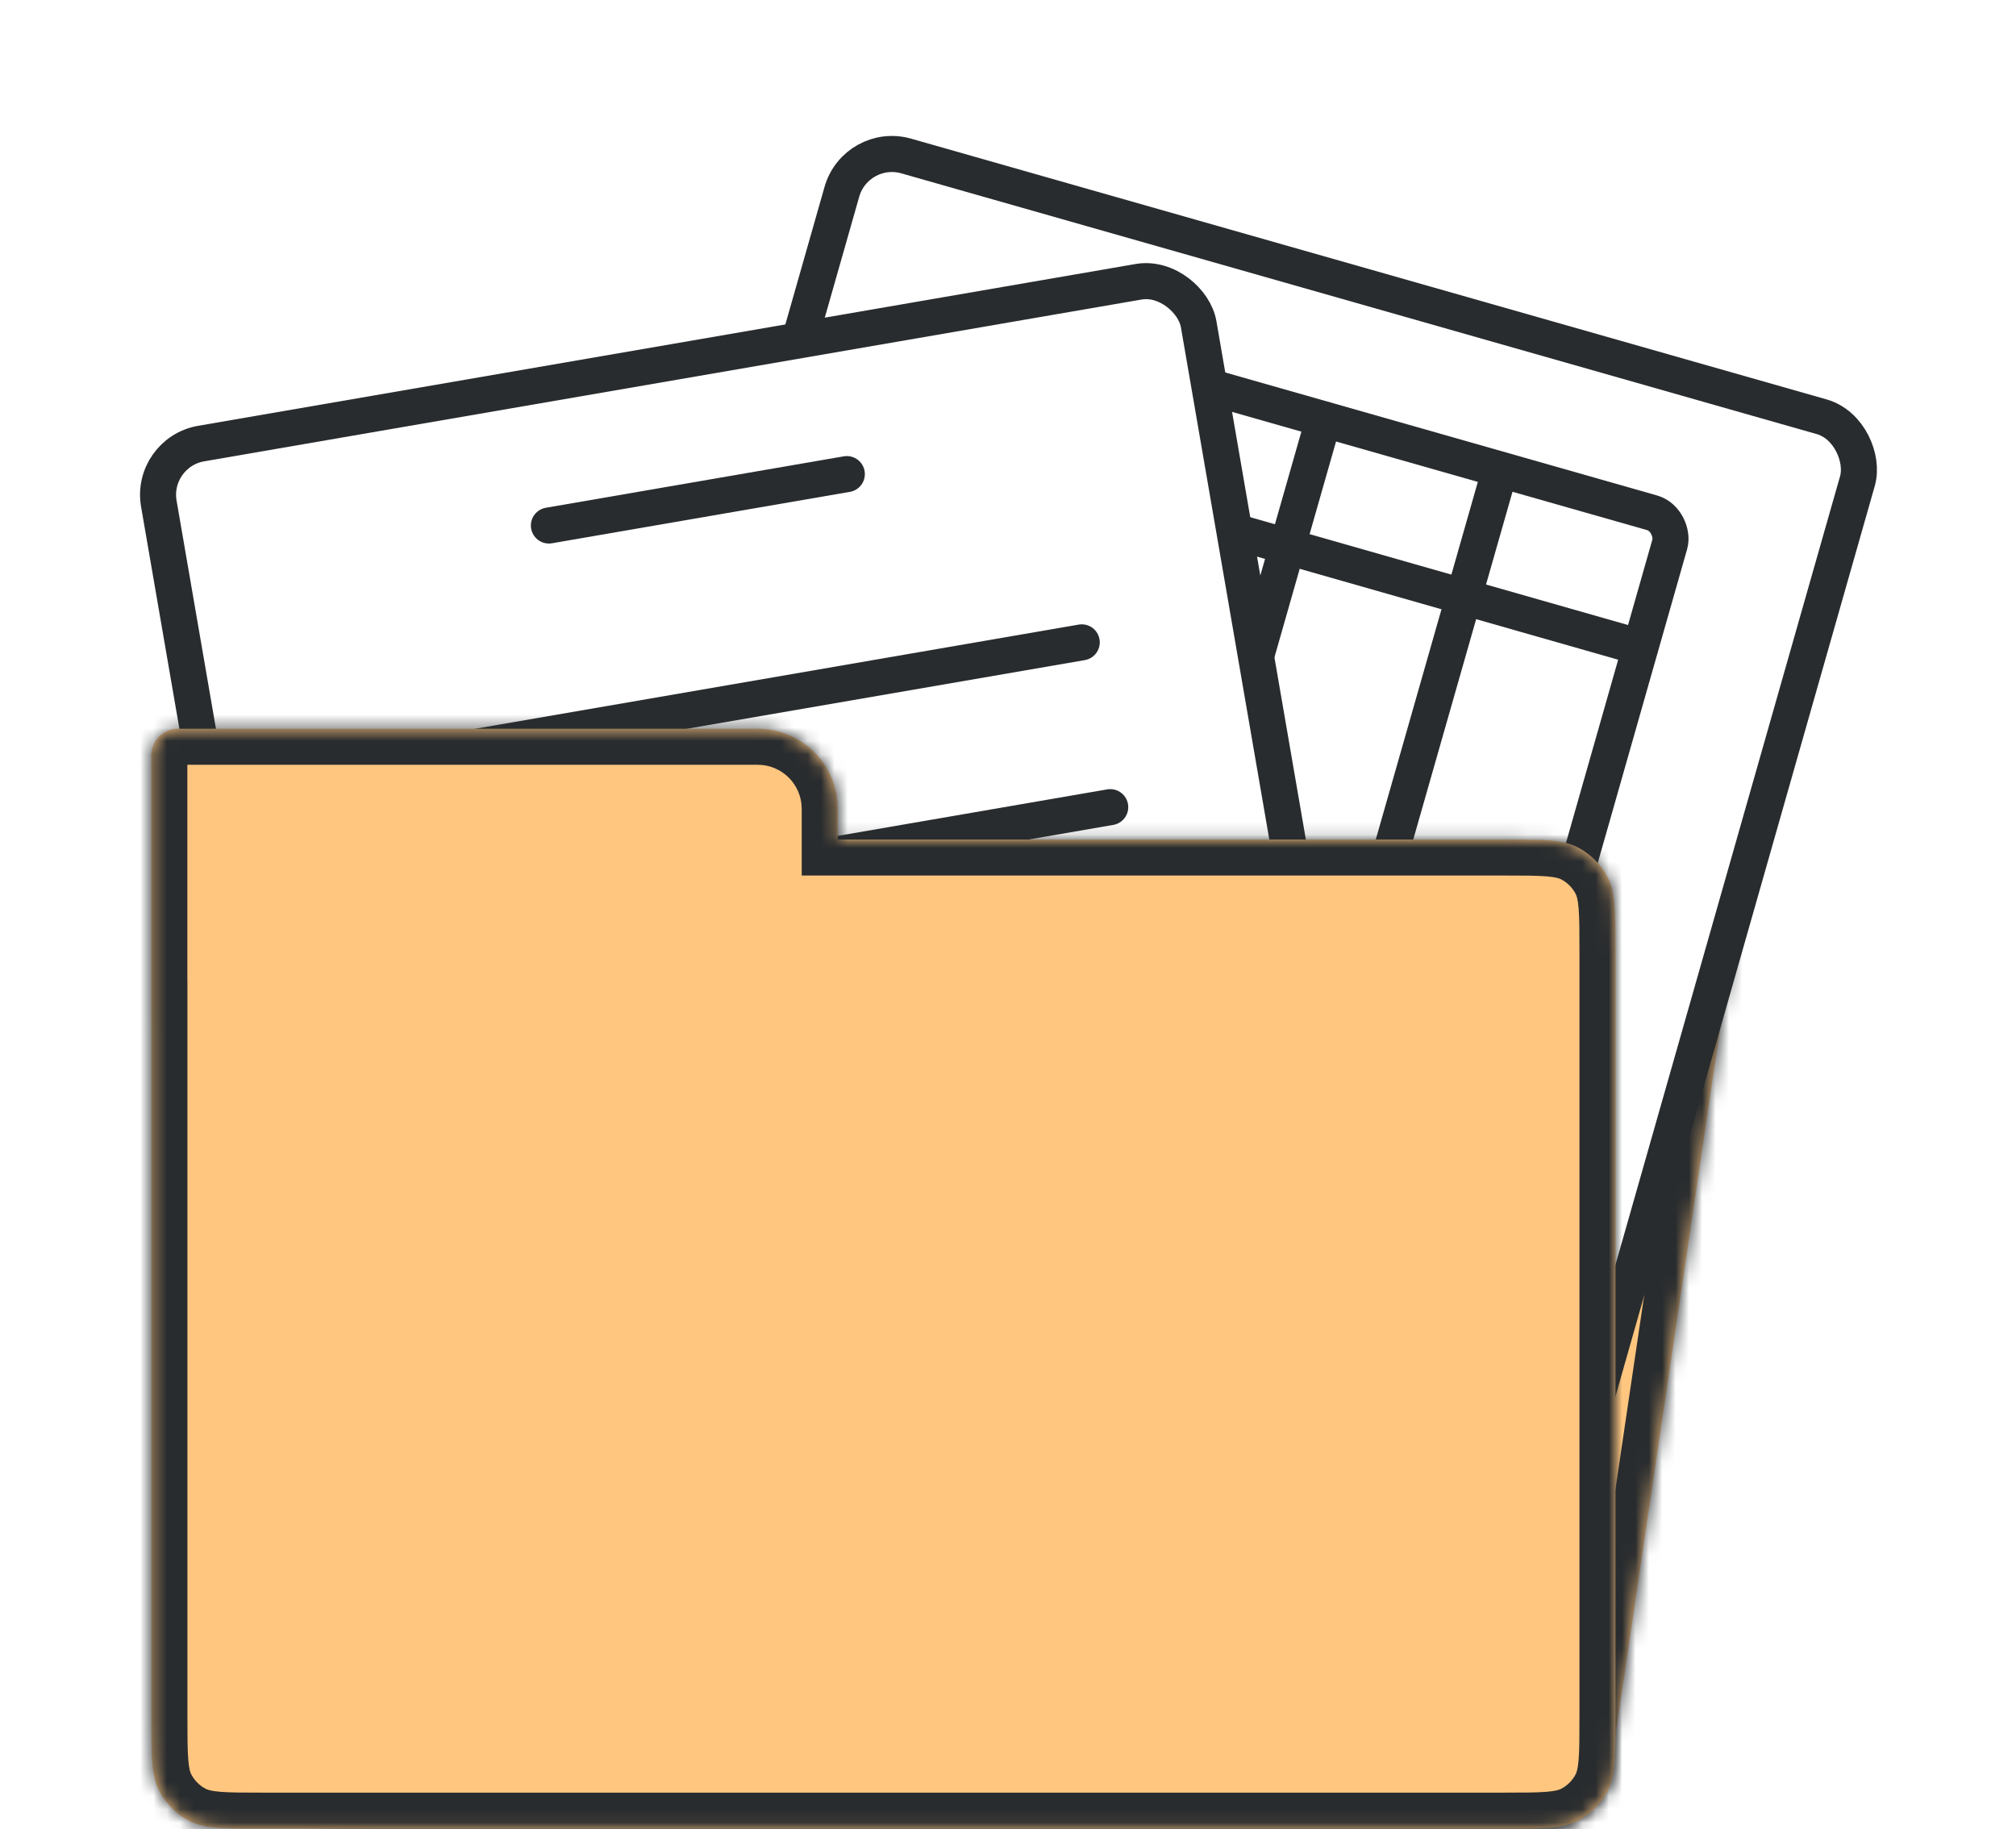
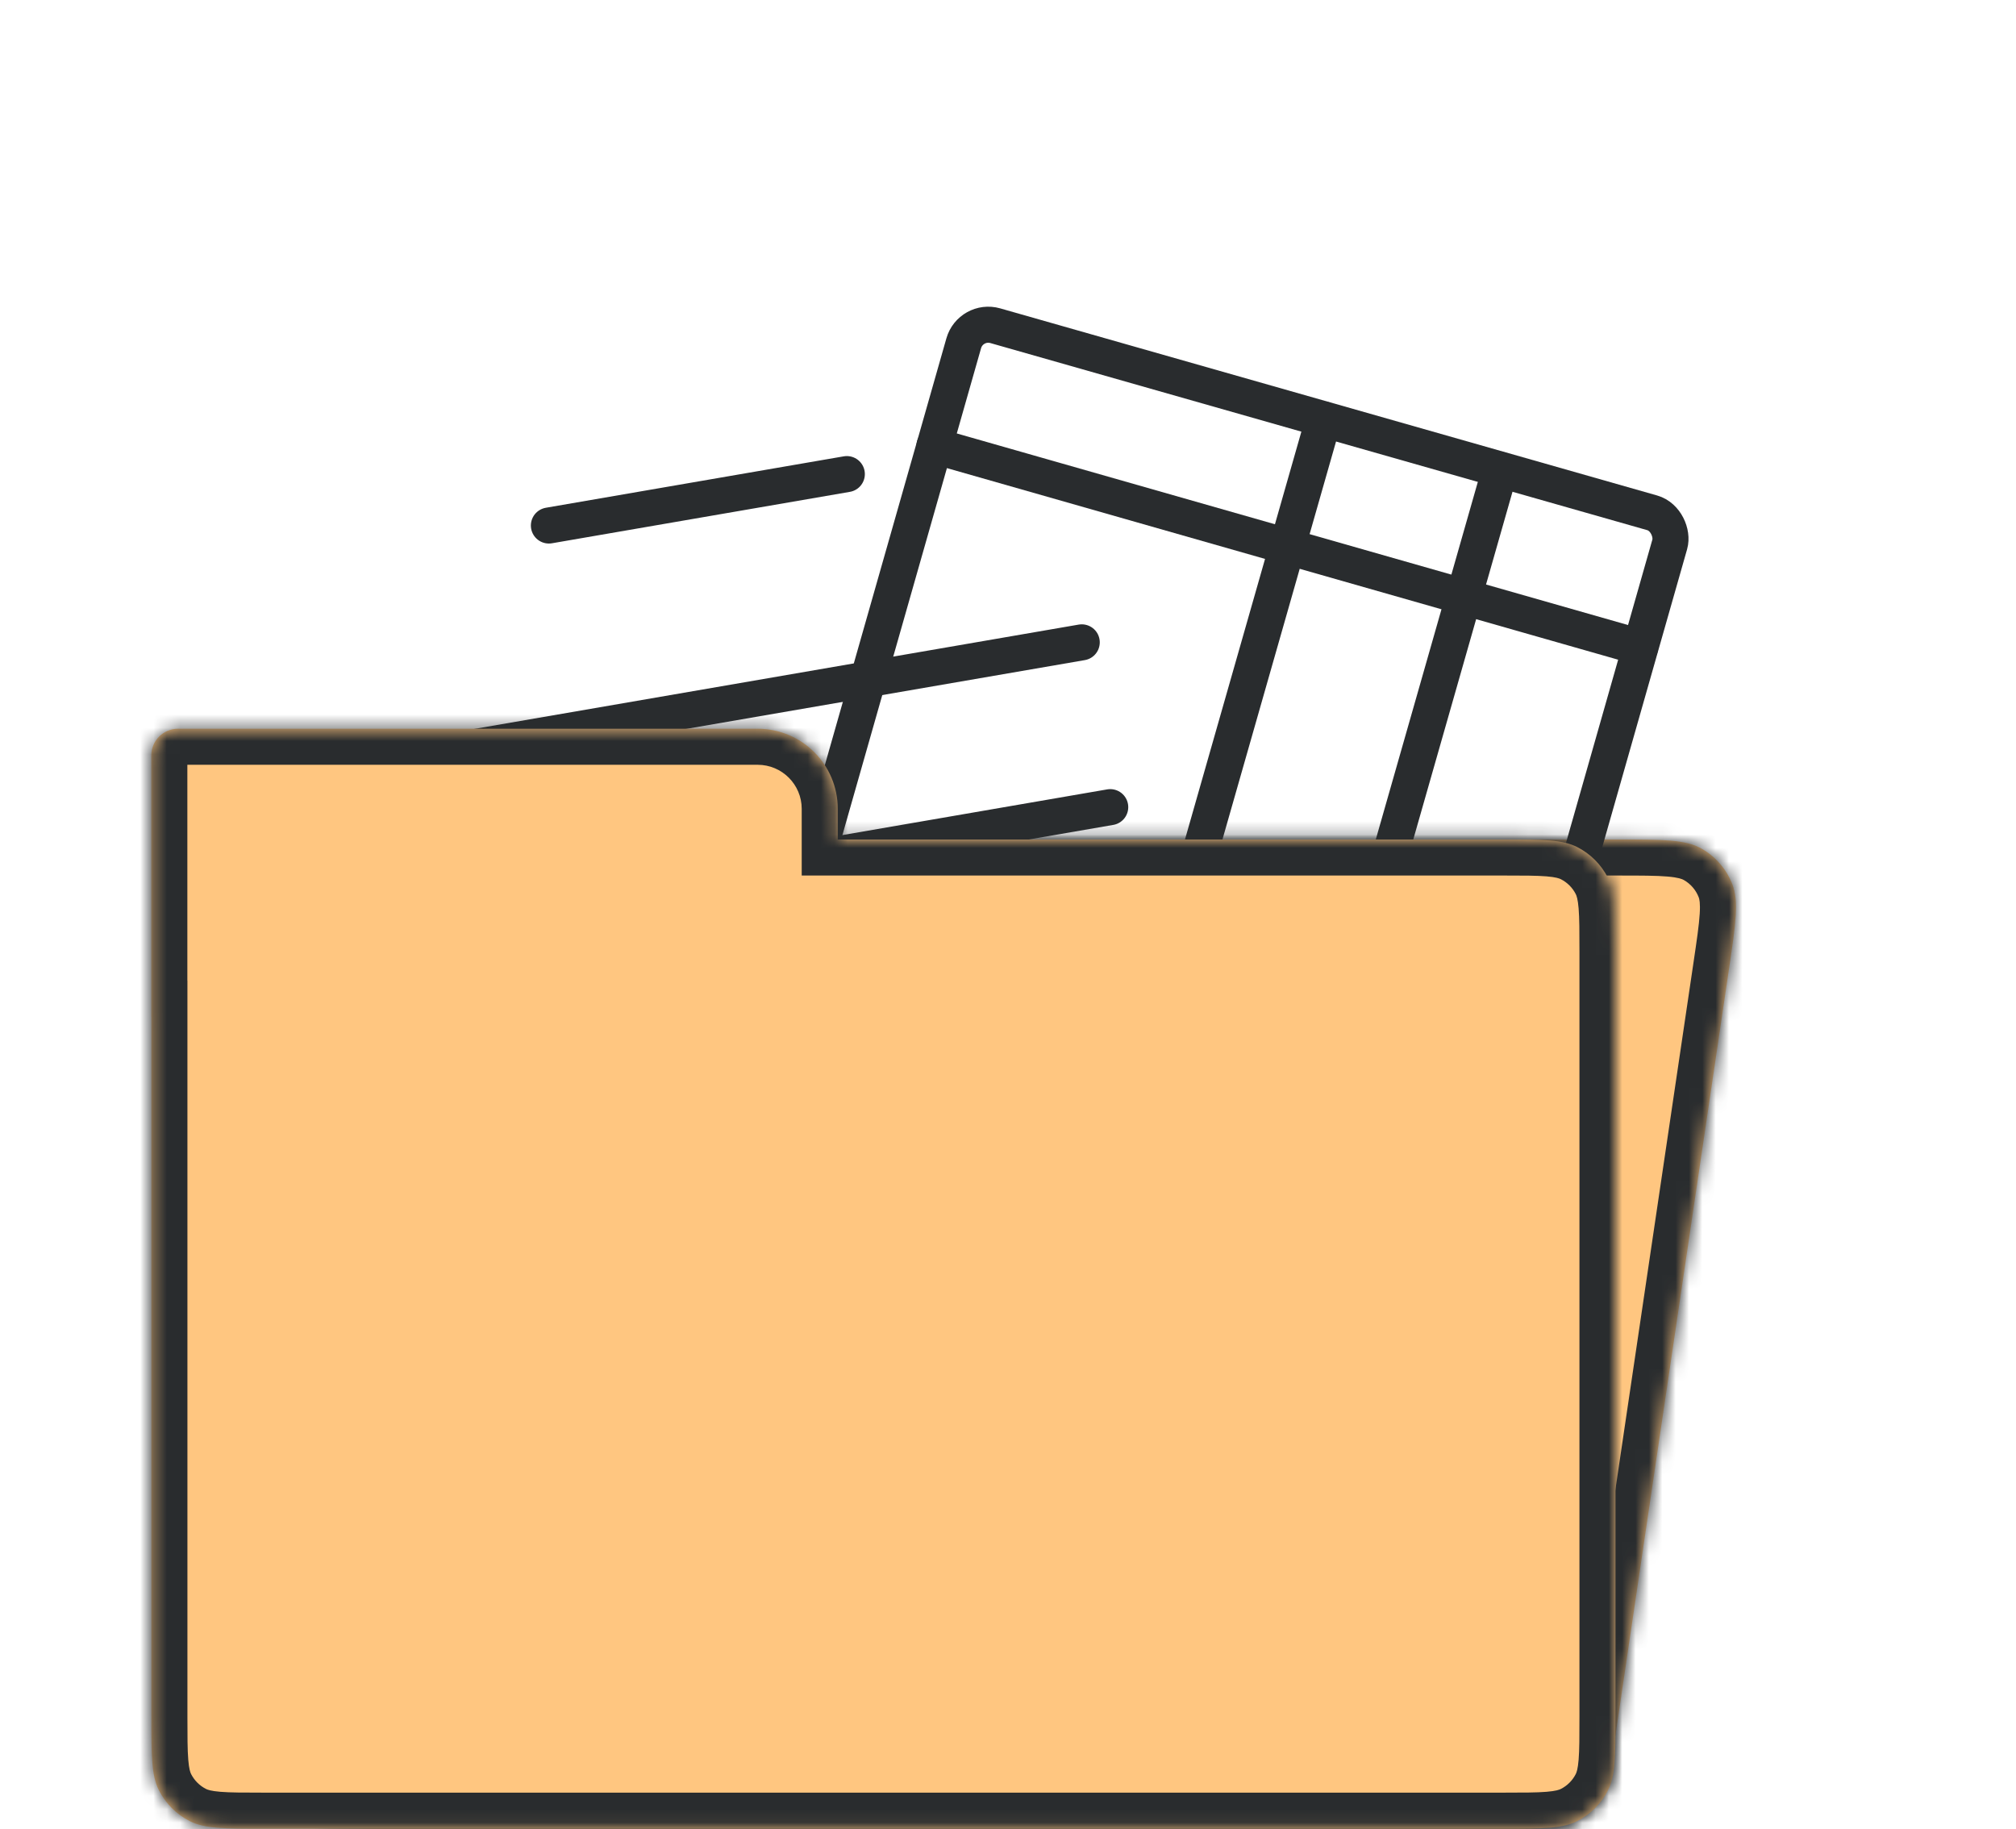
<svg xmlns="http://www.w3.org/2000/svg" width="151" height="137" viewBox="0 0 151 137" fill="none">
  <mask id="path-1-inside-1_695_1976" fill="white">
    <path d="M121.213 62.876C124.567 62.876 126.243 62.876 127.446 63.557C128.502 64.156 129.318 65.101 129.754 66.233C130.252 67.523 130.006 69.181 129.514 72.498L121.022 129.803C120.646 132.343 120.457 133.613 119.839 134.568C119.295 135.41 118.52 136.078 117.608 136.493C116.573 136.964 115.288 136.965 112.72 136.965H29.668C26.73 136.965 25.261 136.965 24.139 136.393C23.152 135.891 22.35 135.087 21.847 134.1C21.276 132.979 21.276 131.51 21.276 128.573V71.267C21.276 68.331 21.276 66.862 21.847 65.74C22.35 64.753 23.152 63.95 24.139 63.447C25.261 62.876 26.73 62.876 29.668 62.876H121.213Z" />
  </mask>
  <path d="M121.213 62.876C124.567 62.876 126.243 62.876 127.446 63.557C128.502 64.156 129.318 65.101 129.754 66.233C130.252 67.523 130.006 69.181 129.514 72.498L121.022 129.803C120.646 132.343 120.457 133.613 119.839 134.568C119.295 135.41 118.52 136.078 117.608 136.493C116.573 136.964 115.288 136.965 112.72 136.965H29.668C26.73 136.965 25.261 136.965 24.139 136.393C23.152 135.891 22.35 135.087 21.847 134.1C21.276 132.979 21.276 131.51 21.276 128.573V71.267C21.276 68.331 21.276 66.862 21.847 65.74C22.35 64.753 23.152 63.95 24.139 63.447C25.261 62.876 26.73 62.876 29.668 62.876H121.213Z" fill="#FFC680" />
  <path d="M121.213 62.876V60.176V62.876ZM127.446 63.557L128.777 61.208L128.777 61.208L127.446 63.557ZM129.754 66.233L132.274 65.262L132.273 65.261L129.754 66.233ZM129.514 72.498L126.843 72.102V72.102L129.514 72.498ZM121.022 129.803L123.693 130.198V130.198L121.022 129.803ZM119.839 134.568L122.106 136.035L122.106 136.035L119.839 134.568ZM117.608 136.493L118.726 138.951L118.726 138.951L117.608 136.493ZM29.668 136.965V139.665V136.965ZM24.139 136.393L22.913 138.799L22.913 138.799L24.139 136.393ZM21.847 134.1L19.441 135.326L19.442 135.326L21.847 134.1ZM21.276 128.573H18.576H21.276ZM21.276 71.267H18.576H21.276ZM21.847 65.74L19.442 64.514L19.441 64.515L21.847 65.74ZM24.139 63.447L22.913 61.041L22.913 61.041L24.139 63.447ZM29.668 62.876V60.176V62.876ZM121.213 62.876V65.576C122.938 65.576 124.058 65.578 124.904 65.651C125.724 65.722 126 65.842 126.115 65.907L127.446 63.557L128.777 61.208C127.689 60.592 126.526 60.371 125.368 60.271C124.236 60.174 122.842 60.176 121.213 60.176V62.876ZM127.446 63.557L126.115 65.907C126.627 66.197 127.024 66.656 127.235 67.205L129.754 66.233L132.273 65.261C131.612 63.546 130.376 62.114 128.777 61.208L127.446 63.557ZM129.754 66.233L127.235 67.205C127.283 67.328 127.361 67.619 127.31 68.44C127.258 69.287 127.096 70.397 126.843 72.102L129.514 72.498L132.185 72.894C132.424 71.283 132.63 69.904 132.7 68.771C132.771 67.611 132.723 66.428 132.274 65.262L129.754 66.233ZM129.514 72.498L126.843 72.102L118.351 129.407L121.022 129.803L123.693 130.198L132.185 72.894L129.514 72.498ZM121.022 129.803L118.351 129.407C118.157 130.717 118.031 131.551 117.888 132.182C117.752 132.78 117.641 132.995 117.572 133.102L119.839 134.568L122.106 136.035C122.655 135.186 122.947 134.289 123.154 133.378C123.354 132.5 123.511 131.428 123.693 130.198L121.022 129.803ZM119.839 134.568L117.572 133.102C117.308 133.51 116.933 133.834 116.489 134.036L117.608 136.493L118.726 138.951C120.108 138.322 121.281 137.31 122.106 136.035L119.839 134.568ZM117.608 136.493L116.49 134.036C116.374 134.088 116.144 134.167 115.533 134.213C114.888 134.263 114.045 134.265 112.72 134.265V136.965V139.665C113.964 139.665 115.047 139.666 115.945 139.598C116.877 139.526 117.807 139.369 118.726 138.951L117.608 136.493ZM112.72 136.965V134.265H29.668V136.965V139.665H112.72V136.965ZM29.668 136.965V134.265C28.154 134.265 27.181 134.263 26.442 134.202C25.734 134.145 25.482 134.047 25.365 133.988L24.139 136.393L22.913 138.799C23.919 139.311 24.962 139.5 26.003 139.585C27.013 139.667 28.244 139.665 29.668 139.665V136.965ZM24.139 136.393L25.365 133.988C24.887 133.744 24.497 133.354 24.253 132.875L21.847 134.1L19.442 135.326C20.203 136.82 21.418 138.037 22.913 138.799L24.139 136.393ZM21.847 134.1L24.253 132.875C24.194 132.758 24.096 132.505 24.038 131.798C23.978 131.059 23.976 130.086 23.976 128.573H21.276H18.576C18.576 129.997 18.574 131.227 18.656 132.237C18.741 133.278 18.929 134.321 19.441 135.326L21.847 134.1ZM21.276 128.573H23.976V71.267H21.276H18.576V128.573H21.276ZM21.276 71.267H23.976C23.976 69.754 23.978 68.782 24.038 68.043C24.096 67.335 24.194 67.082 24.253 66.966L21.847 65.74L19.441 64.515C18.929 65.52 18.741 66.562 18.656 67.603C18.574 68.613 18.576 69.844 18.576 71.267H21.276ZM21.847 65.74L24.253 66.966C24.497 66.486 24.887 66.096 25.365 65.853L24.139 63.447L22.913 61.041C21.418 61.804 20.203 63.02 19.442 64.514L21.847 65.74ZM24.139 63.447L25.365 65.853C25.482 65.793 25.734 65.696 26.442 65.638C27.181 65.578 28.154 65.576 29.668 65.576V62.876V60.176C28.244 60.176 27.013 60.174 26.003 60.256C24.962 60.341 23.919 60.529 22.913 61.041L24.139 63.447ZM29.668 62.876V65.576H121.213V62.876V60.176H29.668V62.876Z" fill="#292C2E" mask="url(#path-1-inside-1_695_1976)" />
  <g filter="url(#filter0_d_695_1976)">
-     <rect x="0.928" y="1.669" width="79.07" height="93.641" rx="3.895" transform="matrix(0.962 0.274 -0.274 0.962 63.69 2.974)" fill="white" stroke="#292C2E" stroke-width="2.7" />
-   </g>
+     </g>
  <path d="M112.353 35.189L95.512 94.192" stroke="#292C2E" stroke-width="2.7" stroke-linecap="round" />
  <path d="M69.992 33.39L122.851 48.477" stroke="#292C2E" stroke-width="2.7" stroke-linecap="round" />
  <path d="M99.138 31.416L82.297 90.419" stroke="#292C2E" stroke-width="2.7" stroke-linecap="round" />
-   <path d="M85.923 27.645L69.082 86.648" stroke="#292C2E" stroke-width="2.7" stroke-linecap="round" />
  <rect width="54.97" height="61.36" rx="1.91" transform="matrix(0.962 0.274 -0.274 0.962 72.708 23.871)" stroke="#292C2E" stroke-width="2.7" />
  <g filter="url(#filter1_d_695_1976)">
-     <rect x="1.56" y="1.101" width="79.07" height="93.641" rx="3.895" transform="matrix(0.985 -0.17 0.17 0.985 9.51 27.282)" fill="white" stroke="#292C2E" stroke-width="2.7" />
    <line x1="1.35" y1="-1.35" x2="55.065" y2="-1.35" transform="matrix(0.985 -0.17 0.17 0.985 27.015 53.019)" stroke="#292C2E" stroke-width="2.7" stroke-linecap="round" />
-     <line x1="1.35" y1="-1.35" x2="55.065" y2="-1.35" transform="matrix(0.985 -0.17 0.17 0.985 31.434 78.653)" stroke="#292C2E" stroke-width="2.7" stroke-linecap="round" />
    <line x1="1.35" y1="-1.35" x2="55.065" y2="-1.35" transform="matrix(0.985 -0.17 0.17 0.985 29.148 65.362)" stroke="#292C2E" stroke-width="2.7" stroke-linecap="round" />
    <line x1="1.35" y1="-1.35" x2="48.092" y2="-1.35" transform="matrix(0.985 -0.17 0.17 0.985 33.561 90.993)" stroke="#292C2E" stroke-width="2.7" stroke-linecap="round" />
    <line x1="1.35" y1="-1.35" x2="24.006" y2="-1.35" transform="matrix(0.985 -0.17 0.17 0.985 40.012 35.137)" stroke="#292C2E" stroke-width="2.7" stroke-linecap="round" />
  </g>
  <mask id="path-15-inside-2_695_1976" fill="white">
    <path d="M56.749 54.58C60.063 54.58 62.749 57.267 62.749 60.58V62.875H112.611C115.548 62.875 117.017 62.875 118.139 63.446C119.126 63.949 119.928 64.752 120.431 65.738C121.003 66.86 121.002 68.329 121.002 71.267V128.571C121.002 131.509 121.003 132.978 120.431 134.1C119.928 135.086 119.126 135.889 118.139 136.392C117.017 136.963 115.548 136.964 112.611 136.964H19.73C16.792 136.964 15.323 136.963 14.201 136.392C13.215 135.889 12.412 135.086 11.909 134.1C11.338 132.978 11.338 131.509 11.338 128.571V76.141H11.333V56.58C11.333 55.475 12.229 54.58 13.333 54.58H56.749Z" />
  </mask>
  <path d="M56.749 54.58C60.063 54.58 62.749 57.267 62.749 60.58V62.875H112.611C115.548 62.875 117.017 62.875 118.139 63.446C119.126 63.949 119.928 64.752 120.431 65.738C121.003 66.86 121.002 68.329 121.002 71.267V128.571C121.002 131.509 121.003 132.978 120.431 134.1C119.928 135.086 119.126 135.889 118.139 136.392C117.017 136.963 115.548 136.964 112.611 136.964H19.73C16.792 136.964 15.323 136.963 14.201 136.392C13.215 135.889 12.412 135.086 11.909 134.1C11.338 132.978 11.338 131.509 11.338 128.571V76.141H11.333V56.58C11.333 55.475 12.229 54.58 13.333 54.58H56.749Z" fill="#FFC680" />
  <path d="M56.749 54.58L56.749 51.88H56.749V54.58ZM62.749 62.875H60.049V65.575H62.749V62.875ZM112.611 62.875V60.175V62.875ZM118.139 63.446L119.365 61.041L119.365 61.041L118.139 63.446ZM120.431 65.738L122.837 64.513L122.837 64.512L120.431 65.738ZM121.002 71.267H123.702H121.002ZM120.431 134.1L122.837 135.325L122.837 135.325L120.431 134.1ZM118.139 136.392L119.365 138.797L119.365 138.797L118.139 136.392ZM112.611 136.964V139.664V136.964ZM14.201 136.392L12.976 138.797L12.976 138.797L14.201 136.392ZM11.909 134.1L9.504 135.325L9.504 135.325L11.909 134.1ZM11.338 76.141H14.038V73.441H11.338V76.141ZM11.333 76.141H8.633V78.841H11.333V76.141ZM13.333 54.58V51.88H13.333L13.333 54.58ZM56.749 54.58L56.749 57.28C58.572 57.28 60.049 58.758 60.049 60.58H62.749H65.449C65.449 55.775 61.554 51.88 56.749 51.88L56.749 54.58ZM62.749 60.58H60.049V62.875H62.749H65.449V60.58H62.749ZM62.749 62.875V65.575H112.611V62.875V60.175H62.749V62.875ZM112.611 62.875V65.575C114.124 65.575 115.097 65.577 115.836 65.637C116.544 65.695 116.797 65.793 116.913 65.852L118.139 63.446L119.365 61.041C118.36 60.528 117.317 60.34 116.275 60.255C115.265 60.173 114.035 60.175 112.611 60.175V62.875ZM118.139 63.446L116.913 65.852C117.392 66.096 117.781 66.485 118.025 66.964L120.431 65.738L122.837 64.512C122.075 63.018 120.86 61.802 119.365 61.041L118.139 63.446ZM120.431 65.738L118.025 66.964C118.085 67.081 118.182 67.333 118.24 68.041C118.3 68.781 118.302 69.753 118.302 71.267H121.002H123.702C123.702 69.843 123.705 68.612 123.622 67.602C123.537 66.561 123.349 65.518 122.837 64.513L120.431 65.738ZM121.002 71.267H118.302V128.571H121.002H123.702V71.267H121.002ZM121.002 128.571H118.302C118.302 130.085 118.3 131.057 118.24 131.797C118.182 132.505 118.085 132.757 118.025 132.874L120.431 134.1L122.837 135.325C123.349 134.32 123.537 133.277 123.622 132.236C123.704 131.226 123.702 129.995 123.702 128.571H121.002ZM120.431 134.1L118.025 132.874C117.781 133.352 117.392 133.742 116.913 133.986L118.139 136.392L119.365 138.797C120.859 138.036 122.075 136.82 122.837 135.325L120.431 134.1ZM118.139 136.392L116.913 133.986C116.796 134.046 116.543 134.143 115.835 134.201C115.096 134.262 114.124 134.264 112.611 134.264V136.964V139.664C114.035 139.664 115.266 139.666 116.276 139.583C117.318 139.498 118.36 139.309 119.365 138.797L118.139 136.392ZM112.611 136.964V134.264H19.73V136.964V139.664H112.611V136.964ZM19.73 136.964V134.264C18.217 134.264 17.244 134.262 16.505 134.201C15.798 134.143 15.544 134.046 15.427 133.986L14.201 136.392L12.976 138.797C13.98 139.309 15.023 139.498 16.065 139.583C17.075 139.666 18.305 139.664 19.73 139.664V136.964ZM14.201 136.392L15.428 133.986C14.948 133.742 14.559 133.352 14.315 132.874L11.909 134.1L9.504 135.325C10.265 136.82 11.481 138.036 12.976 138.797L14.201 136.392ZM11.909 134.1L14.315 132.874C14.256 132.757 14.158 132.505 14.101 131.797C14.04 131.057 14.038 130.085 14.038 128.571H11.338H8.638C8.638 129.995 8.636 131.226 8.719 132.236C8.803 133.277 8.992 134.32 9.504 135.325L11.909 134.1ZM11.338 128.571H14.038V76.141H11.338H8.638V128.571H11.338ZM11.338 76.141V73.441H11.333V76.141V78.841H11.338V76.141ZM11.333 76.141H14.033V56.58H11.333H8.633V76.141H11.333ZM11.333 56.58H14.033C14.033 56.967 13.72 57.28 13.334 57.28L13.333 54.58L13.333 51.88C10.738 51.88 8.633 53.984 8.633 56.58H11.333ZM13.333 54.58V57.28H56.749V54.58V51.88H13.333V54.58Z" fill="#292C2E" mask="url(#path-15-inside-2_695_1976)" />
  <defs>
    <filter id="filter0_d_695_1976" x="28.019" y="0.212" width="122.541" height="132.552" filterUnits="userSpaceOnUse" color-interpolation-filters="sRGB">
      <feFlood flood-opacity="0" result="BackgroundImageFix" />
      <feColorMatrix in="SourceAlpha" type="matrix" values="0 0 0 0 0 0 0 0 0 0 0 0 0 0 0 0 0 0 127 0" result="hardAlpha" />
      <feOffset dy="5.782" />
      <feGaussianBlur stdDeviation="5" />
      <feComposite in2="hardAlpha" operator="out" />
      <feColorMatrix type="matrix" values="0 0 0 0 1 0 0 0 0 0.78 0 0 0 0 0.529 0 0 0 0.19 0" />
      <feBlend mode="normal" in2="BackgroundImageFix" result="effect1_dropShadow_695_1976" />
      <feBlend mode="normal" in="SourceGraphic" in2="effect1_dropShadow_695_1976" result="shape" />
    </filter>
    <filter id="filter1_d_695_1976" x="0.545" y="9.768" width="115.202" height="127.087" filterUnits="userSpaceOnUse" color-interpolation-filters="sRGB">
      <feFlood flood-opacity="0" result="BackgroundImageFix" />
      <feColorMatrix in="SourceAlpha" type="matrix" values="0 0 0 0 0 0 0 0 0 0 0 0 0 0 0 0 0 0 127 0" result="hardAlpha" />
      <feOffset dy="5.782" />
      <feGaussianBlur stdDeviation="5" />
      <feComposite in2="hardAlpha" operator="out" />
      <feColorMatrix type="matrix" values="0 0 0 0 1 0 0 0 0 0.78 0 0 0 0 0.529 0 0 0 0.19 0" />
      <feBlend mode="normal" in2="BackgroundImageFix" result="effect1_dropShadow_695_1976" />
      <feBlend mode="normal" in="SourceGraphic" in2="effect1_dropShadow_695_1976" result="shape" />
    </filter>
  </defs>
</svg>